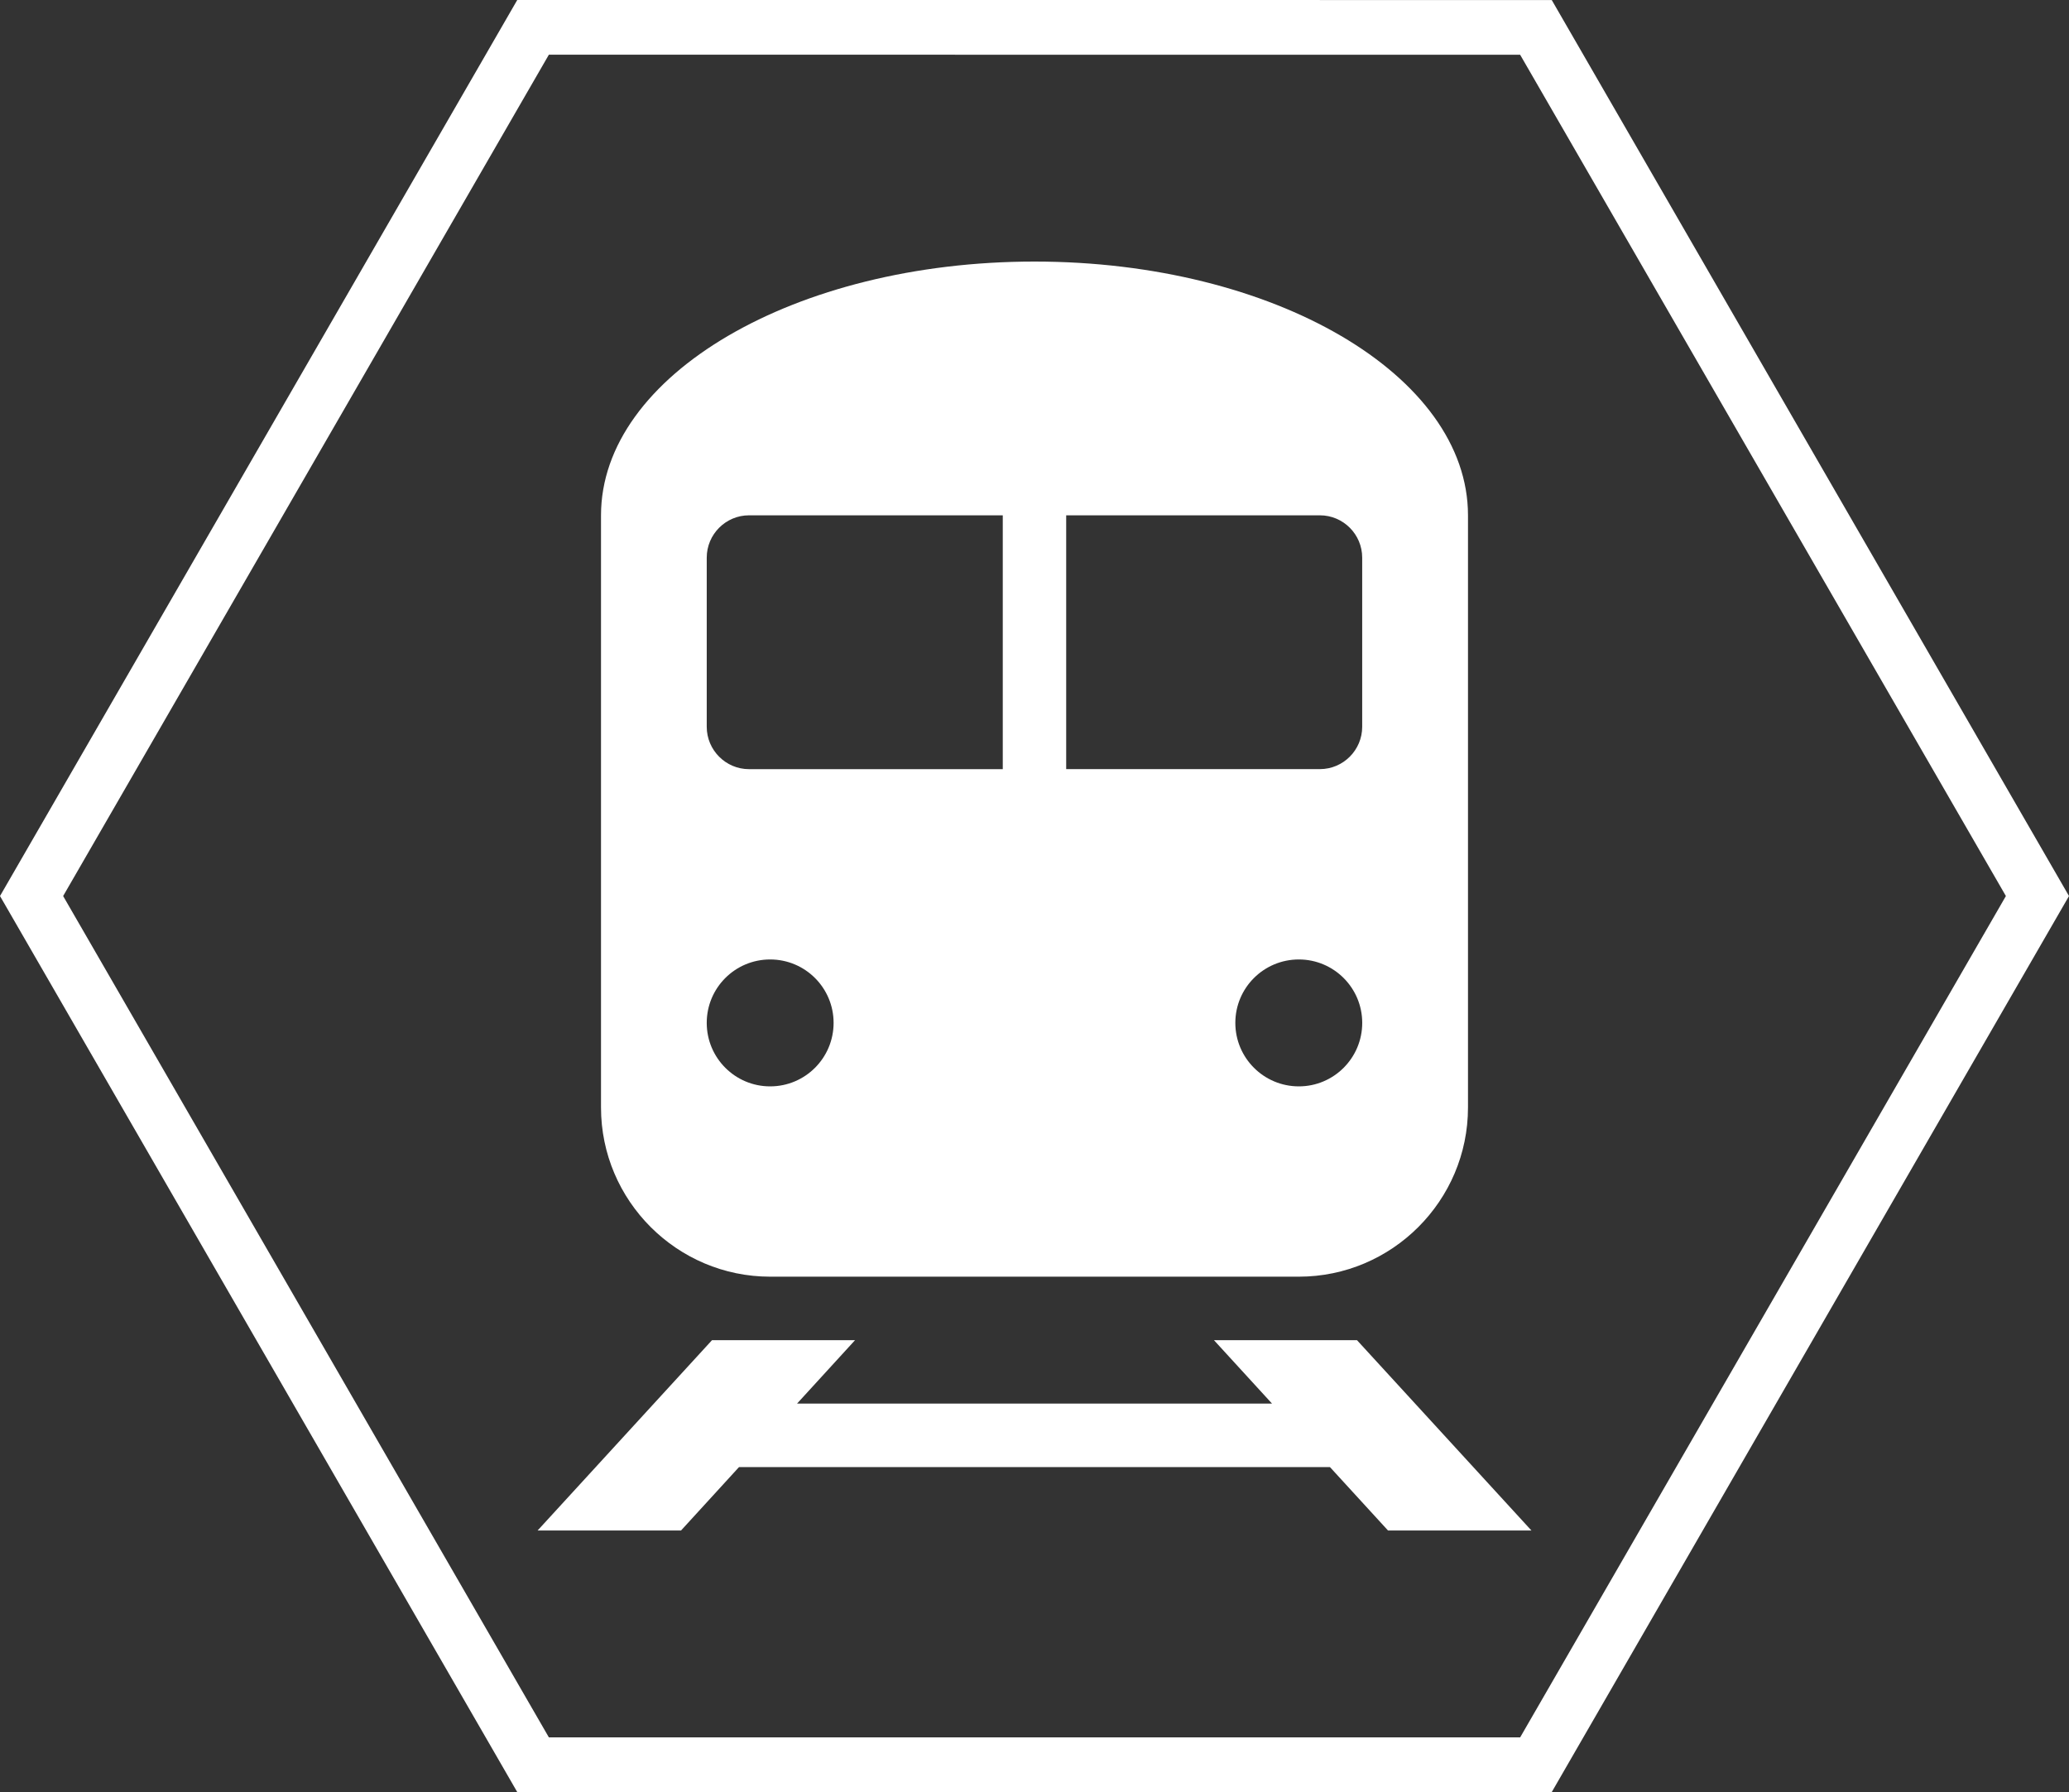
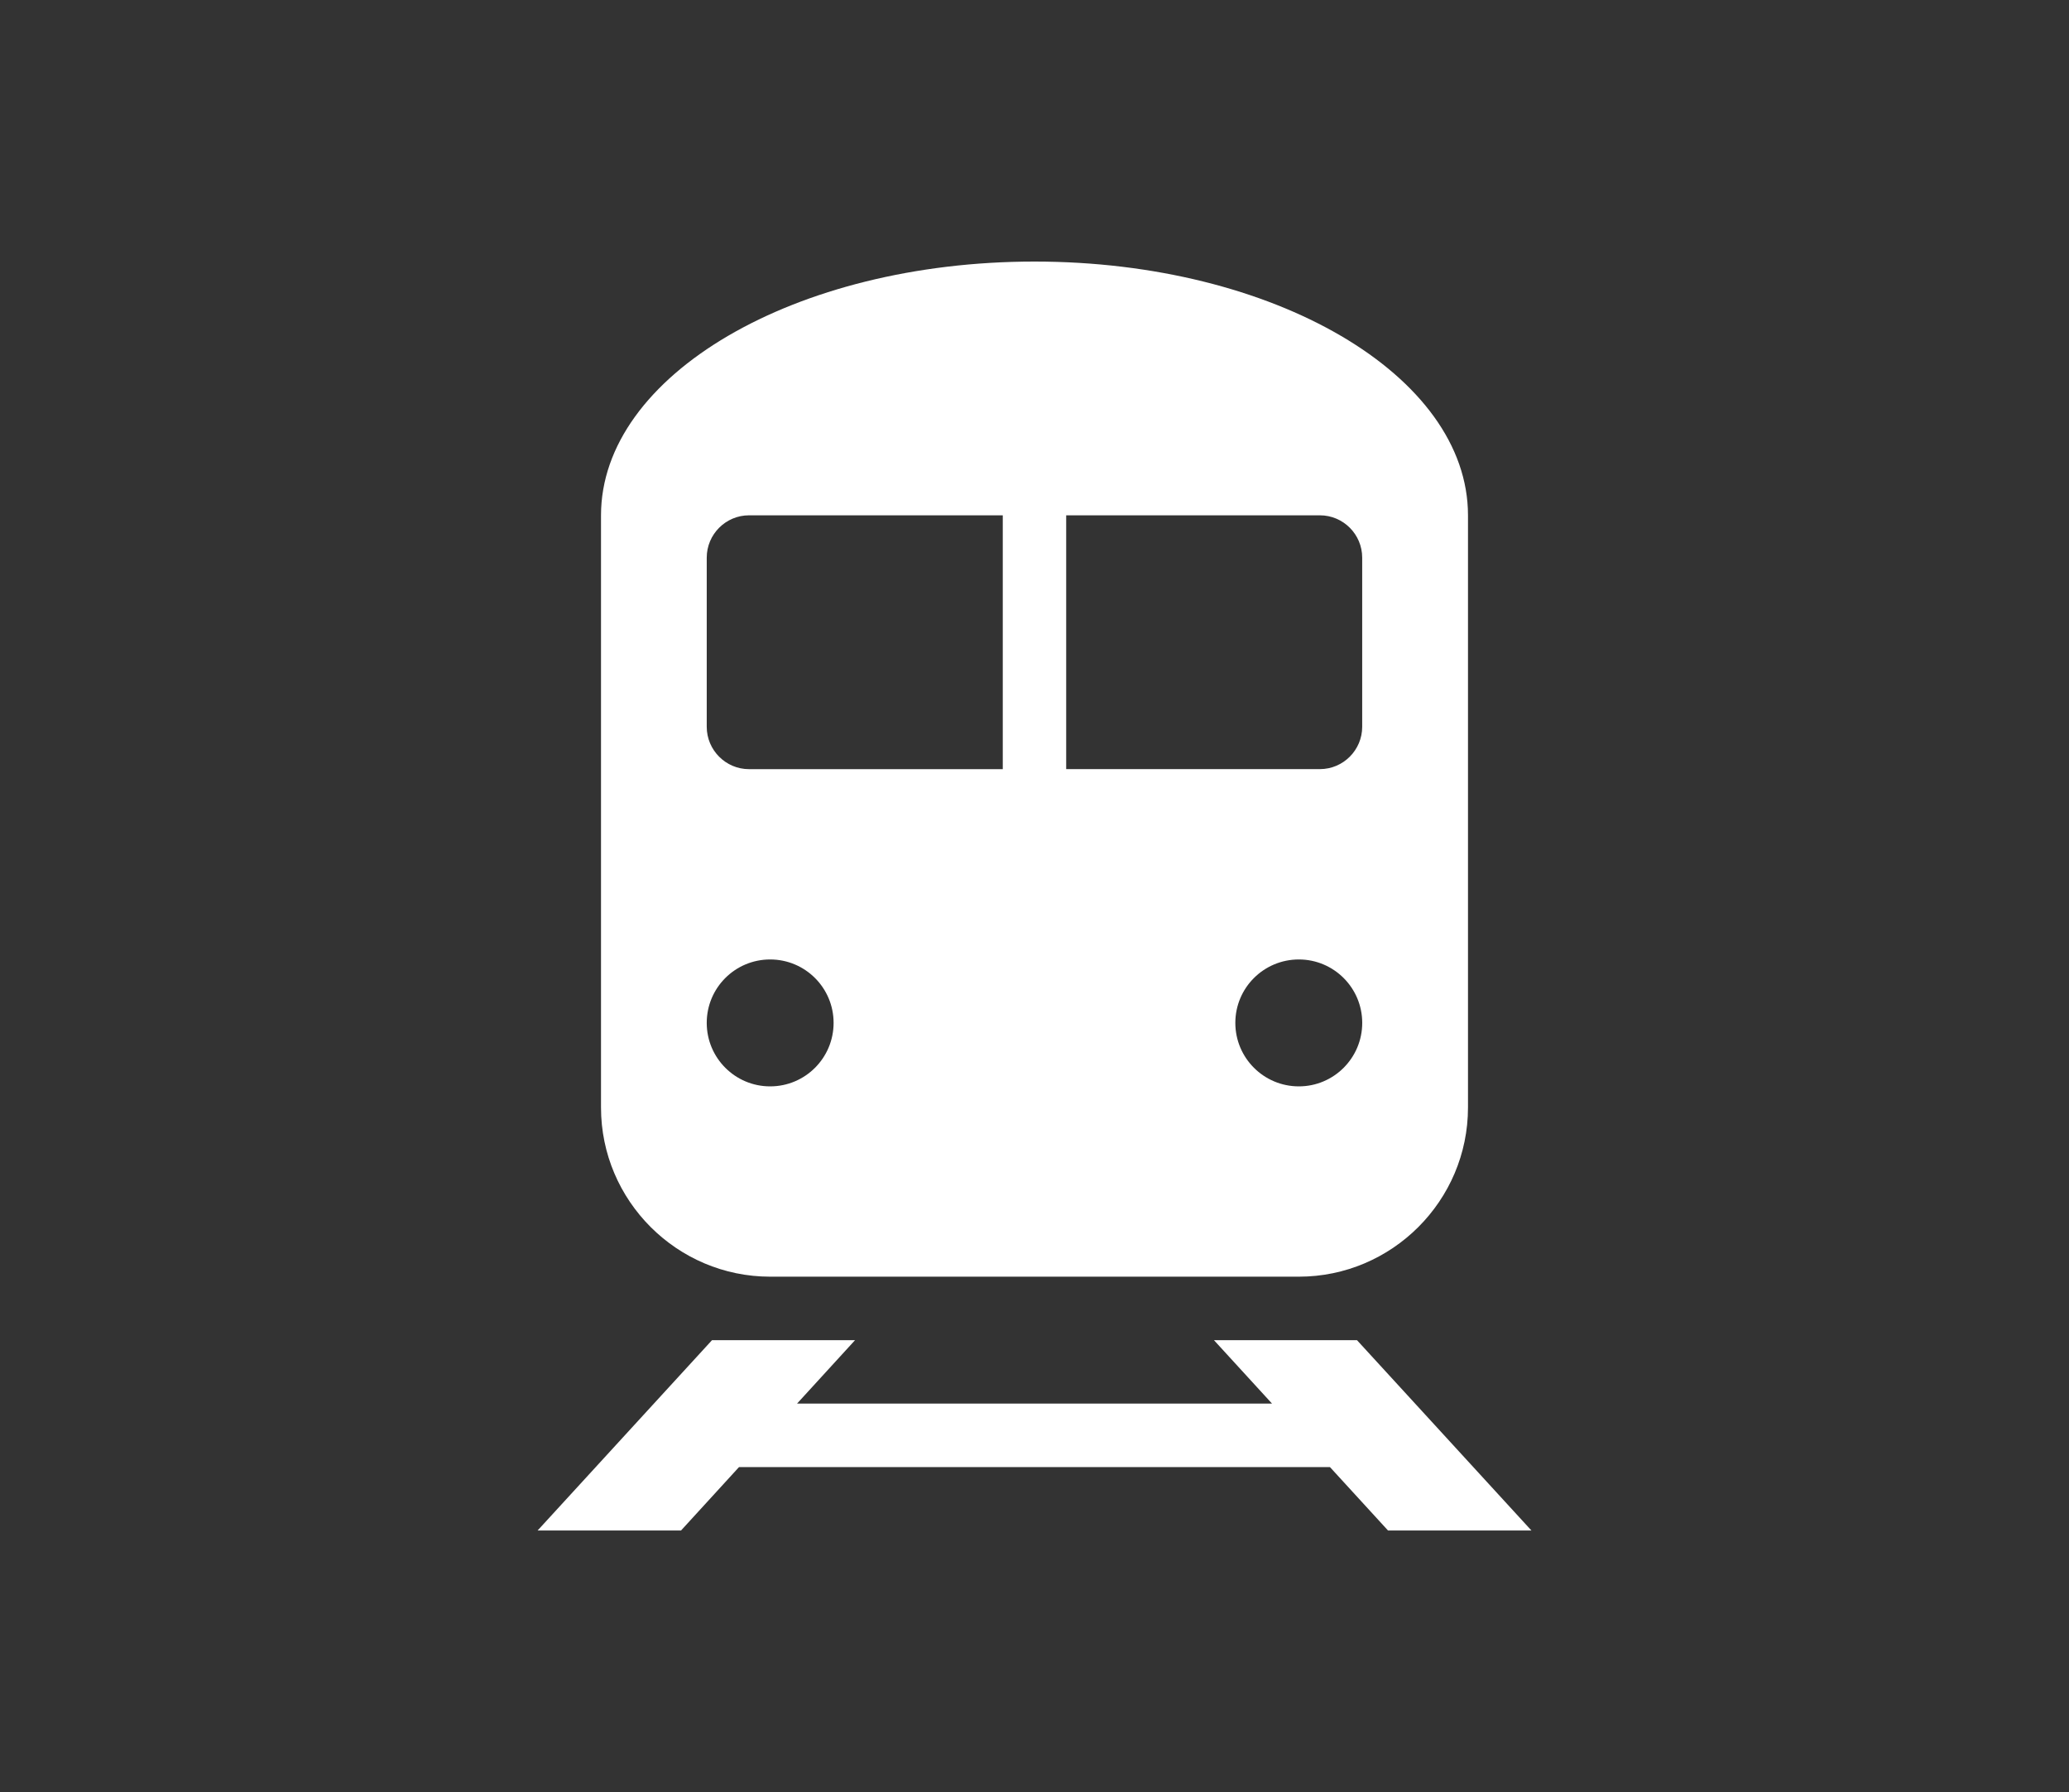
<svg xmlns="http://www.w3.org/2000/svg" version="1.1" baseProfile="tiny" id="Layer_1" x="0px" y="0px" width="60px" height="51.962px" viewBox="0 0 60 51.962" xml:space="preserve">
  <rect x="0" y="0" width="60" height="51.962" fill="#333333" stroke="none" />
  <g>
-     <path fill="#FFFFFF" d="M45,51.962H15L0,25.981L15,0L45,0.001l15,25.98L45,51.962z M15.917,50.376h28.167l14.086-24.395   L44.083,1.587L15.917,1.586L1.831,25.981L15.917,50.376z" />
    <path fill-rule="evenodd" fill="#FFFFFF" d="M39.504,29.659c0,1.016-0.823,1.841-1.838,1.841c-1.018,0-1.842-0.825-1.842-1.841   c0-1.016,0.824-1.839,1.842-1.839C38.681,27.82,39.504,28.644,39.504,29.659z M22.334,27.82c-1.017,0-1.839,0.823-1.839,1.839   c0,1.016,0.822,1.841,1.839,1.841s1.84-0.825,1.84-1.841C24.174,28.644,23.351,27.82,22.334,27.82z M21.721,14.942   c-0.675,0-1.226,0.551-1.226,1.228v4.904c0,0.676,0.551,1.228,1.226,1.228h7.359v-7.359H21.721z M30.919,14.942v7.359h7.357   c0.677,0,1.227-0.552,1.227-1.228V16.17c0-0.677-0.55-1.228-1.227-1.228H30.919z M42.571,14.942c0-4.063-5.63-7.358-12.571-7.358   c-6.941,0-12.571,3.295-12.571,7.358v17.171c0,2.702,2.204,4.905,4.906,4.905h15.331c2.701,0,4.905-2.203,4.905-4.905V14.942z    M15.59,44.378h4.159l1.682-1.839h17.137l1.684,1.839h4.159l-5.059-5.519h-4.148l1.684,1.839H23.114l1.682-1.839h-4.148   L15.59,44.378z" />
  </g>
-   <rect id="rectPath" y="0" fill="none" width="60" height="51.962" />
</svg>